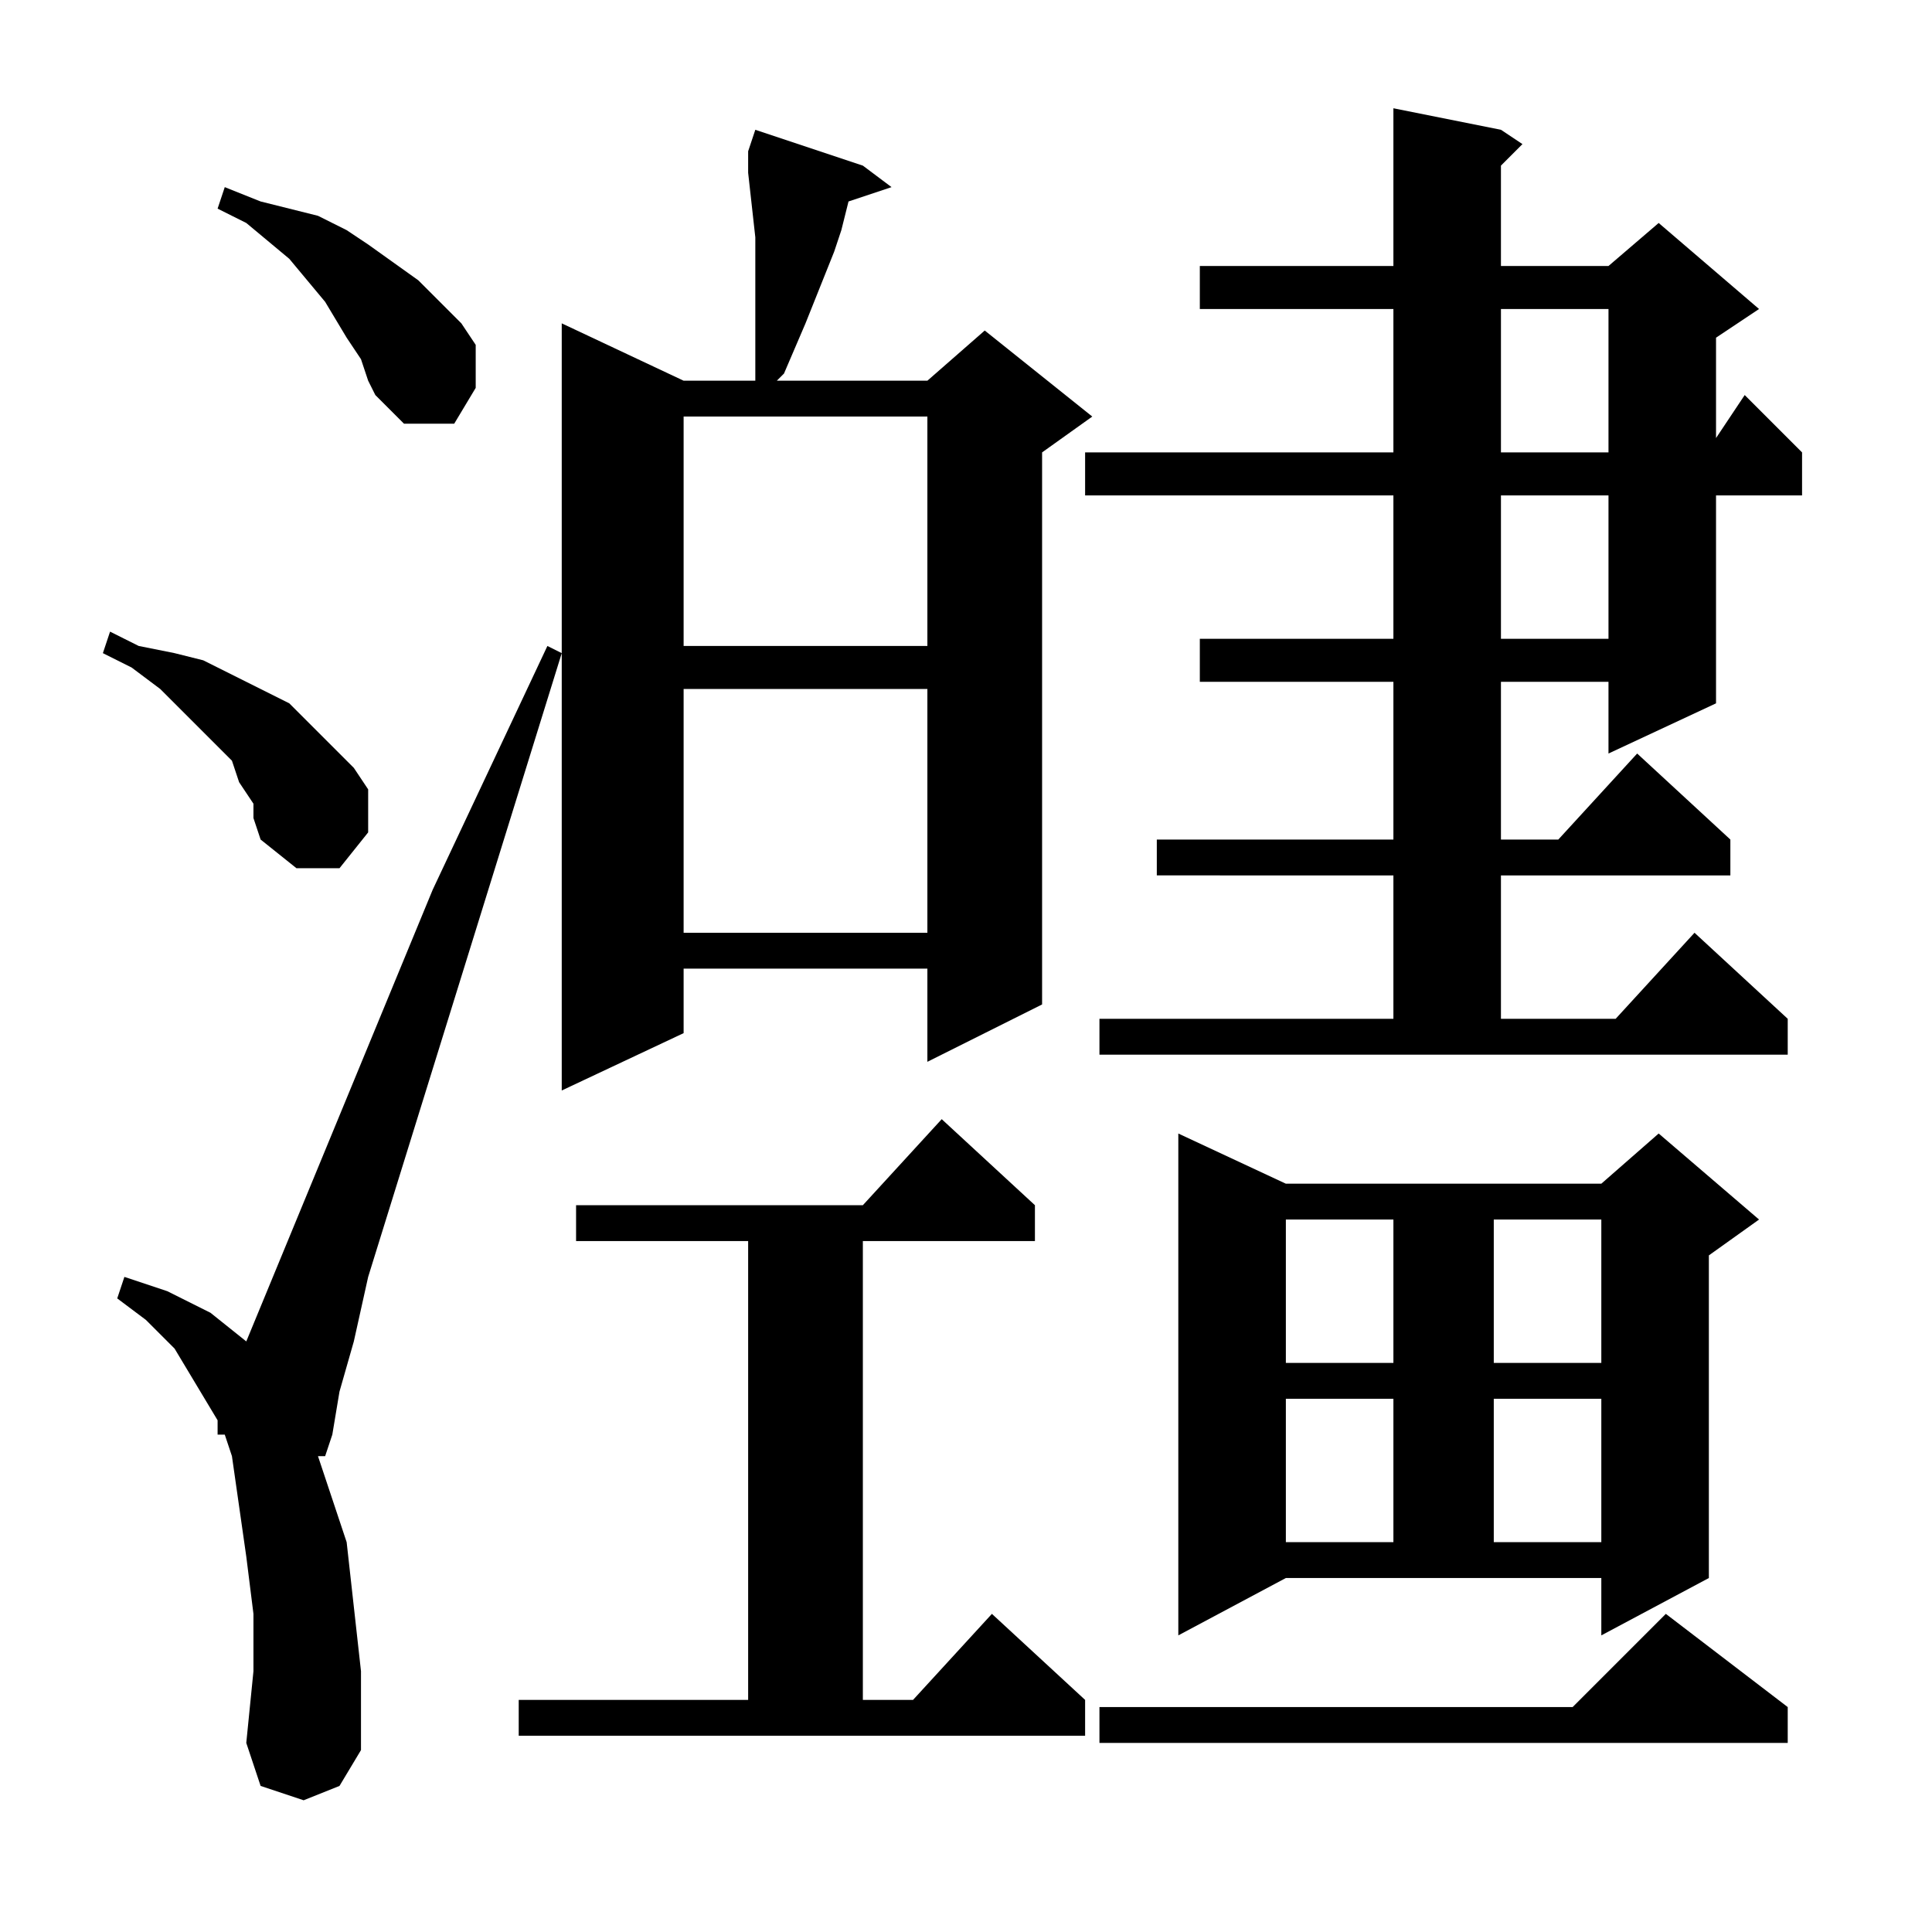
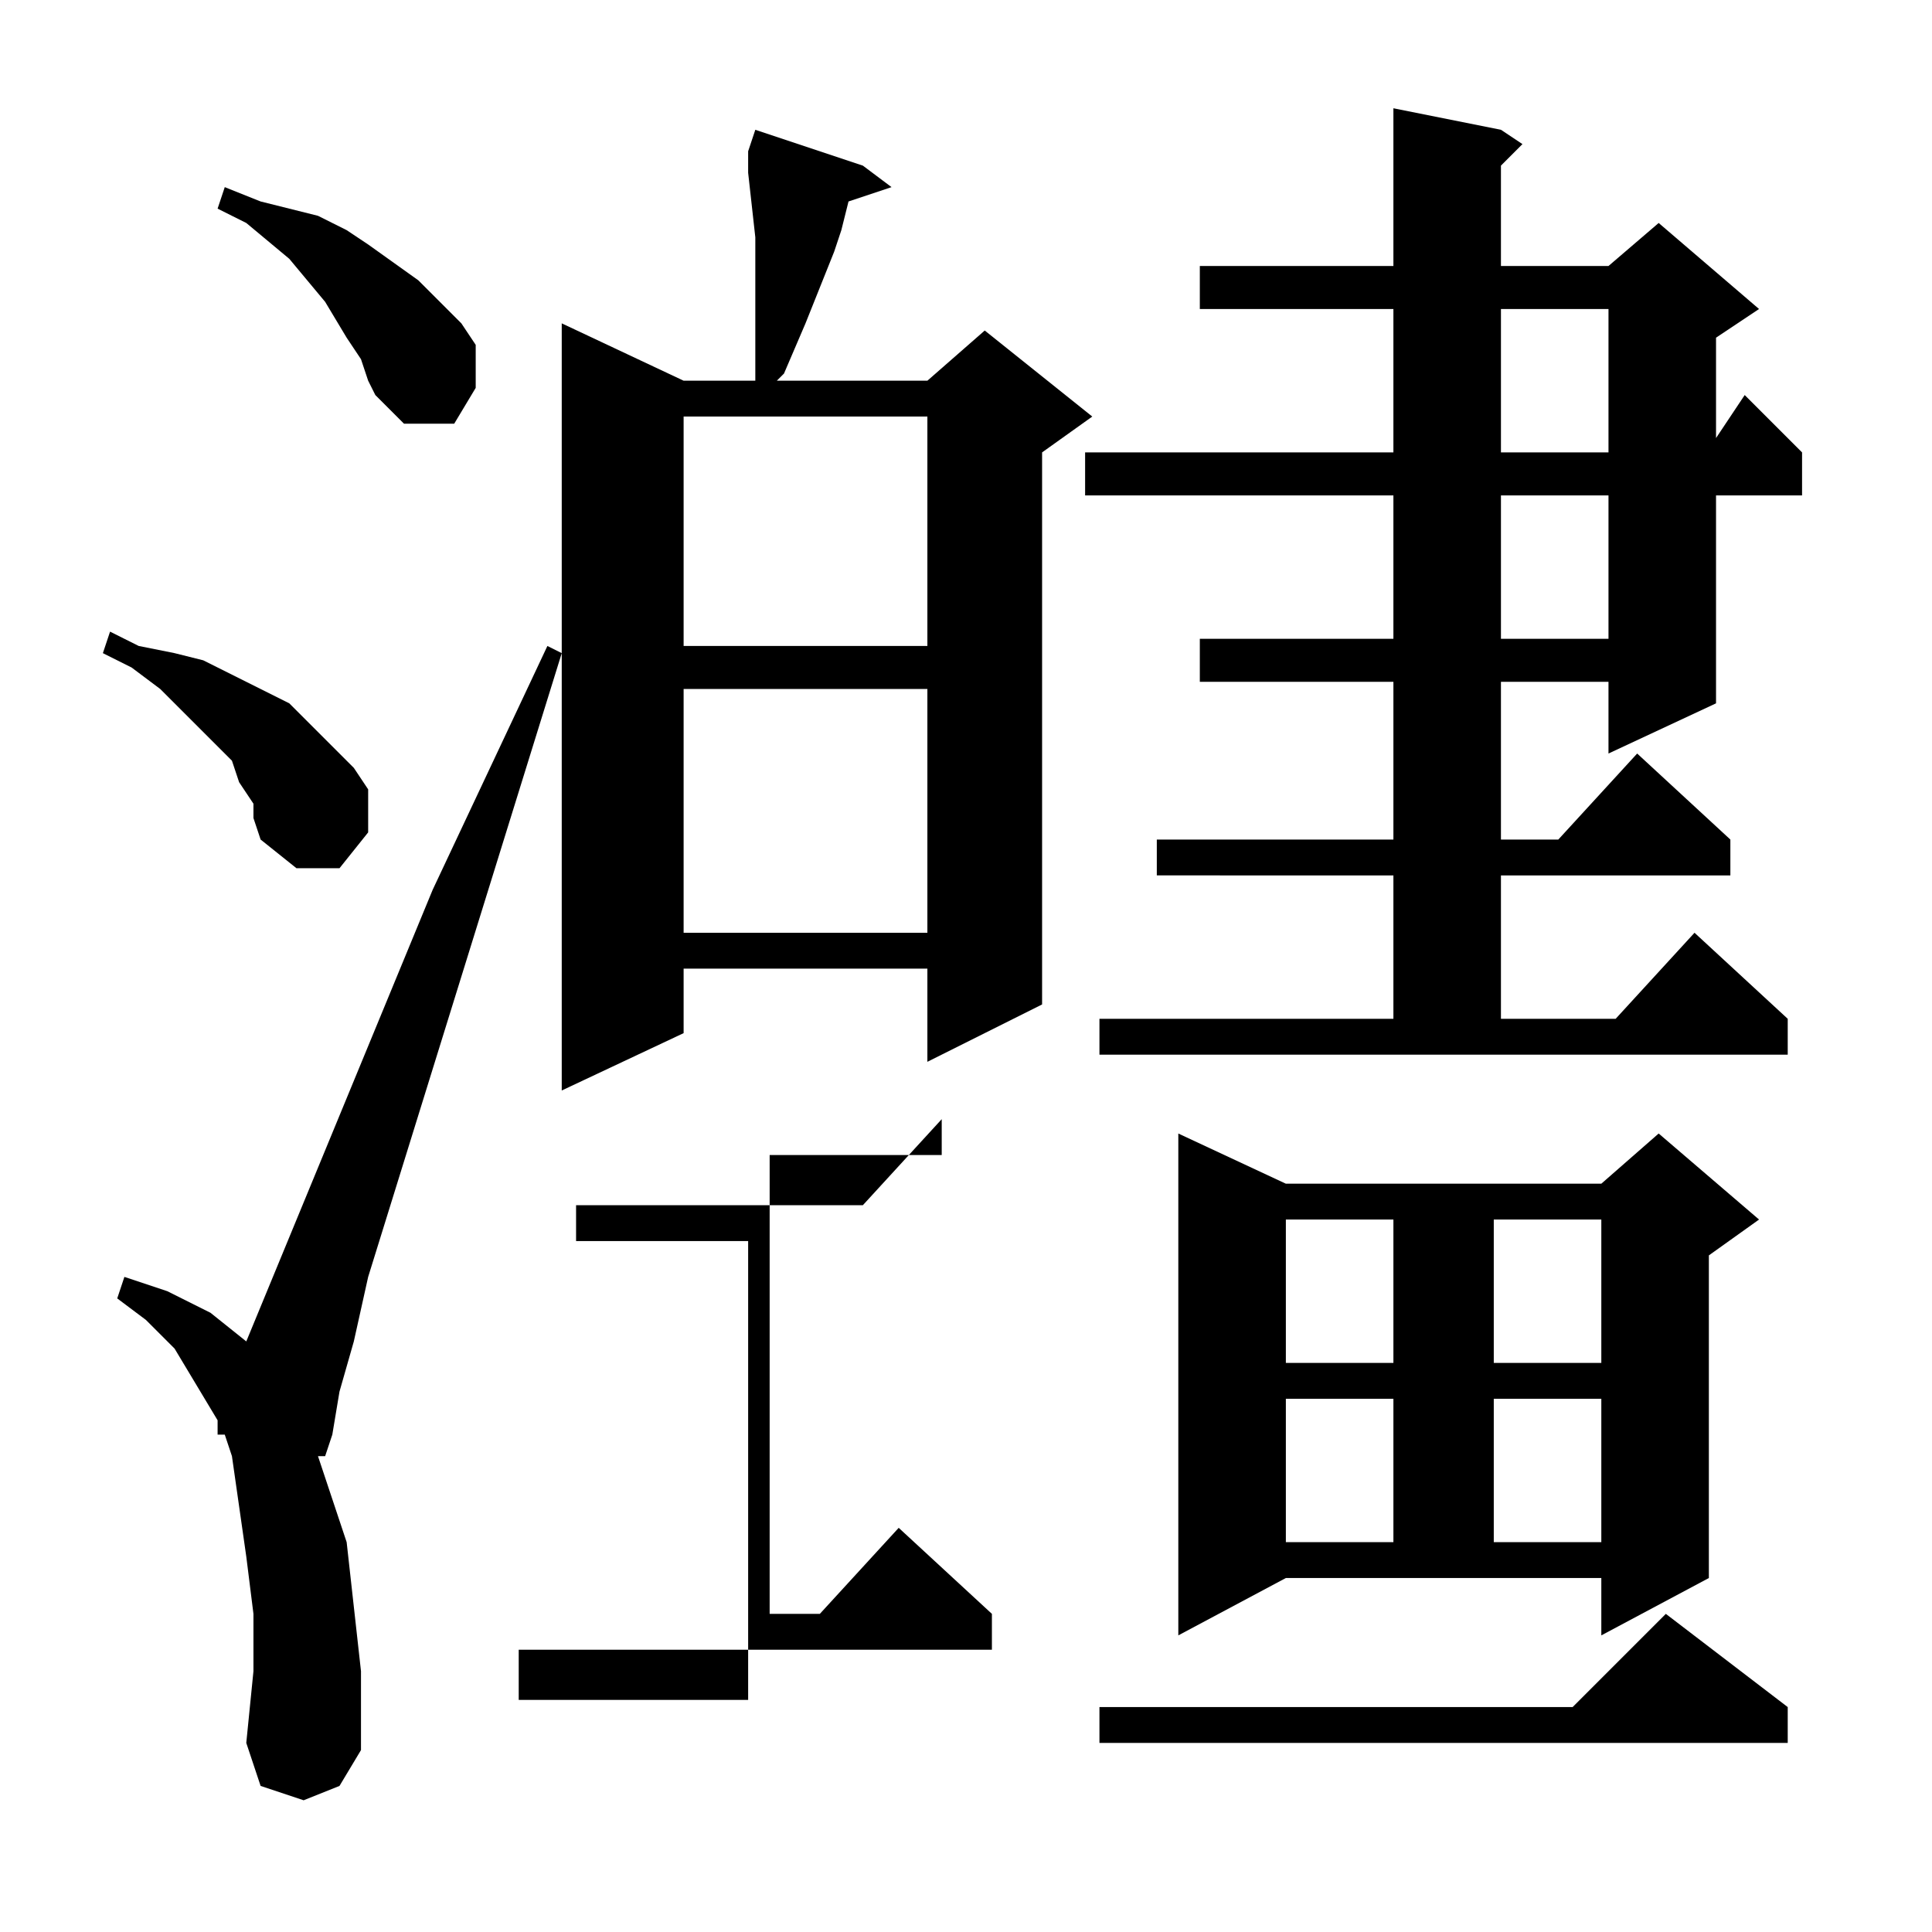
<svg xmlns="http://www.w3.org/2000/svg" version="1.1" id="图层_1" x="0px" y="0px" width="1000px" height="1000px" viewBox="0 0 1000 1000" enable-background="new 0 0 1000 1000" xml:space="preserve">
-   <path d="M131.184,415.998l-7.422-11.133l-3.711-11.133l-7.422-7.422l-11.133-11.133l-18.555-18.555L68.098,345.49l-14.844-7.422  l3.711-11.133l14.844,7.422l18.555,3.711l14.844,3.711l14.844,7.422l14.844,7.422l14.844,7.422l11.133,11.133l11.133,11.133  l11.133,11.133l7.422,11.133v22.266l-14.844,18.555h-22.266l-18.555-14.844l-3.711-11.133V415.998z M157.16,931.818l-22.266-7.422  l-7.422-22.266l3.711-37.109v-29.688l-3.711-29.688l-3.711-25.977l-3.711-25.977l-3.711-11.133h-3.711v-7.422l-11.133-18.555  l-11.133-18.555L75.52,683.186l-14.844-11.133l3.711-11.133l22.266,7.422l22.266,11.133l18.555,14.844l96.484-233.789  l59.375-126.172l7.422,3.711L190.559,660.92l-7.422,33.398l-7.422,25.977l-3.711,22.266l-3.711,11.133h-3.711l3.711,11.133  l11.133,33.398l3.711,33.398l3.711,33.398v40.82l-11.133,18.555L157.16,931.818z M186.848,185.92l-7.422-11.133l-11.133-18.555  l-18.555-22.266l-22.266-18.555l-14.844-7.422l3.711-11.133l18.555,7.422l14.844,3.711l14.844,3.711l14.844,7.422l11.133,7.422  l25.977,18.555l11.133,11.133l11.133,11.133l7.422,11.133v22.266l-11.133,18.555h-25.977l-14.844-14.844l-3.711-7.422  L186.848,185.92z M268.488,879.865h118.75v-237.5h-89.063v-18.555h148.438l40.82-44.531l48.242,44.531v18.555h-89.063v237.5h25.977  l40.82-44.531l48.242,44.531v18.555H268.488V879.865z M446.613,85.725l14.844,11.133l-22.266,7.422l-3.711,14.844l-3.711,11.133  l-14.844,37.109l-11.133,25.977l-3.711,3.711h77.93l29.688-25.977l55.664,44.531l-25.977,18.555v285.742l-59.375,29.688V501.35  H353.84v33.398l-63.086,29.688v-397.07l63.086,29.688h37.109v-7.422v-14.844v-37.109v-14.844l-3.711-33.398v-7.422v-3.711  l3.711-11.133L446.613,85.725z M353.84,215.607v118.75h126.172v-118.75H353.84z M353.84,356.623v126.172h126.172V356.623H353.84z   M569.074,527.326h152.148v-74.219H598.762v-18.555h122.461v-81.641H621.027v-22.266h100.195v-74.219h-159.57v-22.266h159.57  v-74.219H621.027v-22.266h100.195V56.037l55.664,11.133l11.133,7.422l-11.133,11.133v51.953h55.664l25.977-22.266l51.953,44.531  l-22.266,14.844v51.953l14.844-22.266l29.688,29.688v22.266h-44.531v107.617l-55.664,25.977v-37.109h-55.664v81.641h29.688  l40.82-44.531l48.242,44.531v18.555h-118.75v74.219h59.375l40.82-44.531l48.242,44.531v18.555h-356.25V527.326z M925.324,883.576  v18.555h-356.25v-18.555h244.922l48.242-48.242L925.324,883.576z M609.895,846.467V586.701l55.664,25.977H828.84l29.688-25.977  l51.953,44.531l-25.977,18.555v166.992l-55.664,29.688v-29.688H665.559L609.895,846.467z M665.559,631.232v74.219h55.664v-74.219  H665.559z M665.559,724.006v74.219h55.664v-74.219H665.559z M773.176,631.232v74.219h55.664v-74.219H773.176z M773.176,724.006  v74.219h55.664v-74.219H773.176z M776.887,159.943v74.219h55.664v-74.219H776.887z M776.887,256.428v74.219h55.664v-74.219H776.887z  " />
+   <path d="M131.184,415.998l-7.422-11.133l-3.711-11.133l-7.422-7.422l-11.133-11.133l-18.555-18.555L68.098,345.49l-14.844-7.422  l3.711-11.133l14.844,7.422l18.555,3.711l14.844,3.711l14.844,7.422l14.844,7.422l14.844,7.422l11.133,11.133l11.133,11.133  l11.133,11.133l7.422,11.133v22.266l-14.844,18.555h-22.266l-18.555-14.844l-3.711-11.133V415.998z M157.16,931.818l-22.266-7.422  l-7.422-22.266l3.711-37.109v-29.688l-3.711-29.688l-3.711-25.977l-3.711-25.977l-3.711-11.133h-3.711v-7.422l-11.133-18.555  l-11.133-18.555L75.52,683.186l-14.844-11.133l3.711-11.133l22.266,7.422l22.266,11.133l18.555,14.844l96.484-233.789  l59.375-126.172l7.422,3.711L190.559,660.92l-7.422,33.398l-7.422,25.977l-3.711,22.266l-3.711,11.133h-3.711l3.711,11.133  l11.133,33.398l3.711,33.398l3.711,33.398v40.82l-11.133,18.555L157.16,931.818z M186.848,185.92l-7.422-11.133l-11.133-18.555  l-18.555-22.266l-22.266-18.555l-14.844-7.422l3.711-11.133l18.555,7.422l14.844,3.711l14.844,3.711l14.844,7.422l11.133,7.422  l25.977,18.555l11.133,11.133l11.133,11.133l7.422,11.133v22.266l-11.133,18.555h-25.977l-14.844-14.844l-3.711-7.422  L186.848,185.92z M268.488,879.865h118.75v-237.5h-89.063v-18.555h148.438l40.82-44.531v18.555h-89.063v237.5h25.977  l40.82-44.531l48.242,44.531v18.555H268.488V879.865z M446.613,85.725l14.844,11.133l-22.266,7.422l-3.711,14.844l-3.711,11.133  l-14.844,37.109l-11.133,25.977l-3.711,3.711h77.93l29.688-25.977l55.664,44.531l-25.977,18.555v285.742l-59.375,29.688V501.35  H353.84v33.398l-63.086,29.688v-397.07l63.086,29.688h37.109v-7.422v-14.844v-37.109v-14.844l-3.711-33.398v-7.422v-3.711  l3.711-11.133L446.613,85.725z M353.84,215.607v118.75h126.172v-118.75H353.84z M353.84,356.623v126.172h126.172V356.623H353.84z   M569.074,527.326h152.148v-74.219H598.762v-18.555h122.461v-81.641H621.027v-22.266h100.195v-74.219h-159.57v-22.266h159.57  v-74.219H621.027v-22.266h100.195V56.037l55.664,11.133l11.133,7.422l-11.133,11.133v51.953h55.664l25.977-22.266l51.953,44.531  l-22.266,14.844v51.953l14.844-22.266l29.688,29.688v22.266h-44.531v107.617l-55.664,25.977v-37.109h-55.664v81.641h29.688  l40.82-44.531l48.242,44.531v18.555h-118.75v74.219h59.375l40.82-44.531l48.242,44.531v18.555h-356.25V527.326z M925.324,883.576  v18.555h-356.25v-18.555h244.922l48.242-48.242L925.324,883.576z M609.895,846.467V586.701l55.664,25.977H828.84l29.688-25.977  l51.953,44.531l-25.977,18.555v166.992l-55.664,29.688v-29.688H665.559L609.895,846.467z M665.559,631.232v74.219h55.664v-74.219  H665.559z M665.559,724.006v74.219h55.664v-74.219H665.559z M773.176,631.232v74.219h55.664v-74.219H773.176z M773.176,724.006  v74.219h55.664v-74.219H773.176z M776.887,159.943v74.219h55.664v-74.219H776.887z M776.887,256.428v74.219h55.664v-74.219H776.887z  " />
</svg>